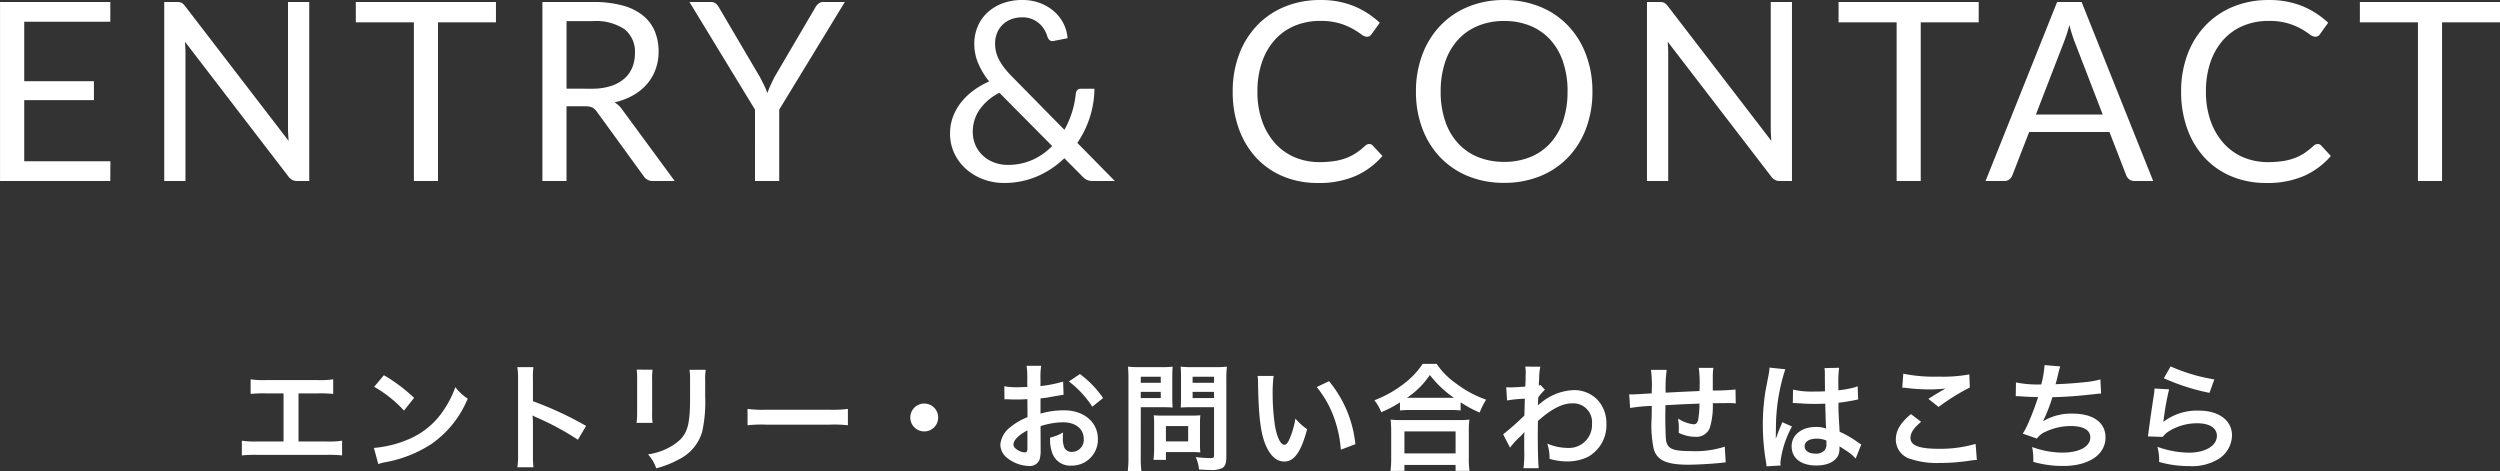
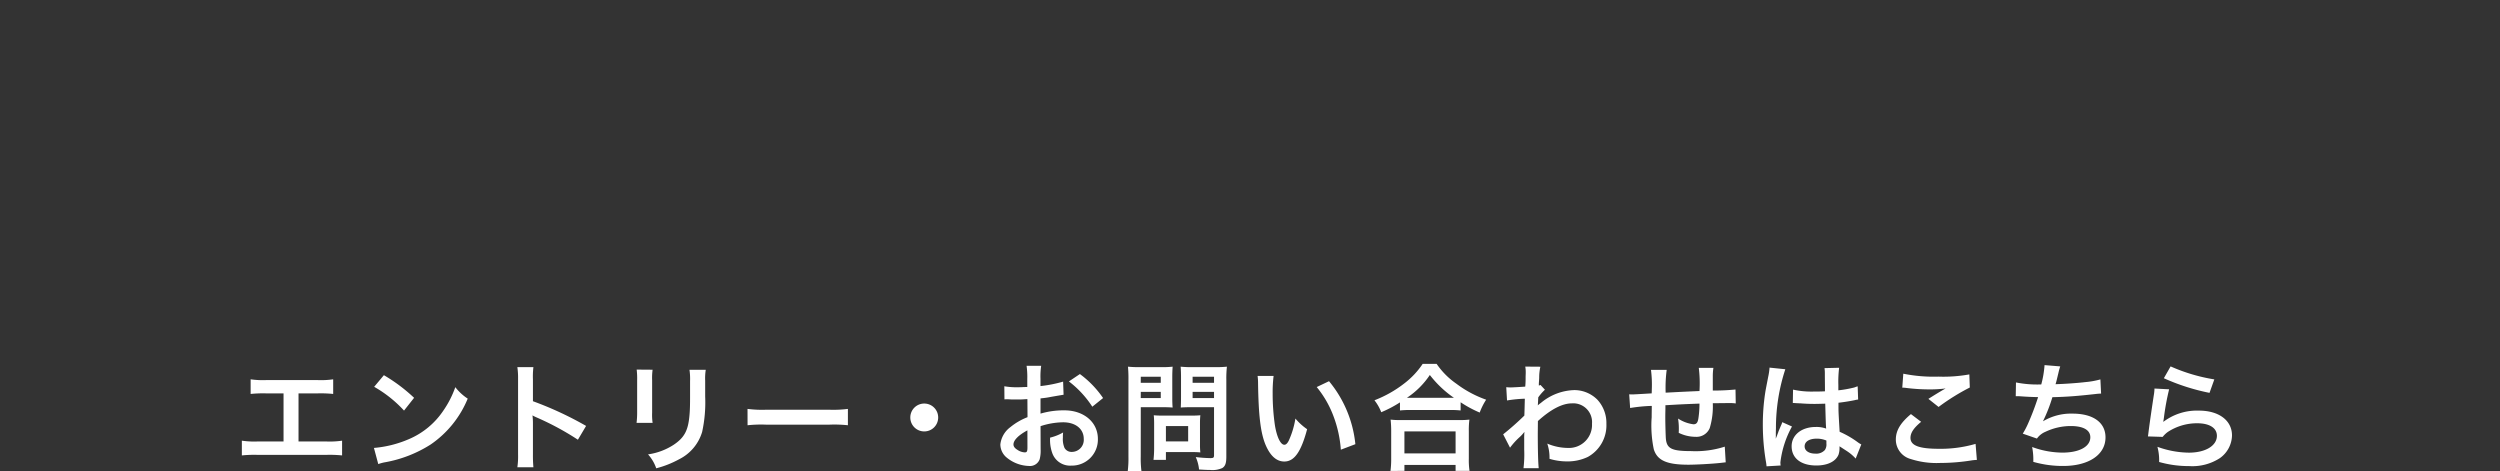
<svg xmlns="http://www.w3.org/2000/svg" width="320.272" height="60.354" viewBox="0 0 320.272 60.354">
  <rect x="0" y="0" width="320.272" height="60.354" fill="#333333" stroke="none" />
  <g id="entry-txt" transform="translate(-481.096 -3315.816)">
-     <path id="パス_2842" data-name="パス 2842" d="M-144.76-2.528-144.776,0H-158.9V-22.928h14.128V-20.4H-155.8v7.616h8.928v2.432H-155.8v7.824Zm25.472-20.4V0h-1.552a1.334,1.334,0,0,1-.616-.128,1.555,1.555,0,0,1-.488-.432l-13.264-17.28q.032.4.048.784t.016.72V0h-2.72V-22.928h1.6a2.186,2.186,0,0,1,.352.024.9.9,0,0,1,.256.08.972.972,0,0,1,.224.16,2.456,2.456,0,0,1,.24.264l13.264,17.264q-.032-.416-.056-.808t-.024-.744v-16.24Zm23.92,2.608h-7.424V0h-3.088V-20.32h-7.44v-2.608h17.952Zm12.3,8.5a7.848,7.848,0,0,0,2.376-.328,4.867,4.867,0,0,0,1.728-.928,3.849,3.849,0,0,0,1.048-1.432,4.676,4.676,0,0,0,.352-1.84A3.663,3.663,0,0,0-78.9-19.44a6.529,6.529,0,0,0-4.032-1.04h-3.392v8.656ZM-72.472,0h-2.752a1.357,1.357,0,0,1-1.248-.656l-5.952-8.192a1.764,1.764,0,0,0-.584-.552,2.127,2.127,0,0,0-.968-.168h-2.352V0h-3.088V-22.928h6.48a14.159,14.159,0,0,1,3.76.44,7.176,7.176,0,0,1,2.616,1.272,5.093,5.093,0,0,1,1.528,2.008,6.711,6.711,0,0,1,.5,2.632A6.6,6.6,0,0,1-74.92-14.3a6,6,0,0,1-1.112,1.9,6.653,6.653,0,0,1-1.776,1.432,8.792,8.792,0,0,1-2.376.9A3.066,3.066,0,0,1-79.16-9.1ZM-59.08-9.136V0h-3.1V-9.136l-8.4-13.792h2.72a.994.994,0,0,1,.656.2,1.787,1.787,0,0,1,.416.52l5.248,8.912q.288.56.528,1.048a9.2,9.2,0,0,1,.416.984q.176-.5.4-.984t.5-1.048l5.232-8.912a1.744,1.744,0,0,1,.4-.5.96.96,0,0,1,.656-.224h2.736Zm28.208-2.16A6.8,6.8,0,0,0-33.424-9.12a4.908,4.908,0,0,0-.856,2.784A4.151,4.151,0,0,0-33.9-4.5a4.149,4.149,0,0,0,1.008,1.336,4.313,4.313,0,0,0,1.424.824,4.907,4.907,0,0,0,1.632.28,7.655,7.655,0,0,0,3.224-.656,8.238,8.238,0,0,0,2.5-1.76ZM-16.088,0h-2.768a2.109,2.109,0,0,1-.752-.112,1.84,1.84,0,0,1-.624-.464l-2.32-2.336A11.623,11.623,0,0,1-26.016-.6a10.658,10.658,0,0,1-4.312.856,7.472,7.472,0,0,1-2.5-.432,6.982,6.982,0,0,1-2.2-1.256A6.256,6.256,0,0,1-36.6-3.44a5.893,5.893,0,0,1-.592-2.672,5.973,5.973,0,0,1,.376-2.12,6.829,6.829,0,0,1,1.048-1.848,8.256,8.256,0,0,1,1.584-1.52,10.508,10.508,0,0,1,2-1.152,10,10,0,0,1-1.44-2.408,6.426,6.426,0,0,1-.464-2.408,5.672,5.672,0,0,1,.424-2.192,5.152,5.152,0,0,1,1.224-1.784,5.813,5.813,0,0,1,1.944-1.2,7.107,7.107,0,0,1,2.568-.44,6.259,6.259,0,0,1,2.3.408,5.883,5.883,0,0,1,1.792,1.08,5.132,5.132,0,0,1,1.192,1.56,4.854,4.854,0,0,1,.5,1.848l-1.776.352q-.528.128-.784-.5a3.875,3.875,0,0,0-.36-.864,3.325,3.325,0,0,0-.64-.816,3.267,3.267,0,0,0-.944-.608,3.208,3.208,0,0,0-1.288-.24,3.911,3.911,0,0,0-1.448.256,3.2,3.2,0,0,0-1.1.712,3.078,3.078,0,0,0-.7,1.072,3.648,3.648,0,0,0-.24,1.336,4.4,4.4,0,0,0,.128,1.072,4.612,4.612,0,0,0,.408,1.04,7.036,7.036,0,0,0,.712,1.072,13.7,13.7,0,0,0,1.04,1.152l6.592,6.7a11.939,11.939,0,0,0,.976-2.264,11.516,11.516,0,0,0,.48-2.344.82.82,0,0,1,.192-.48.575.575,0,0,1,.448-.176H-18.7A12.237,12.237,0,0,1-19.272-8.2a12.68,12.68,0,0,1-1.616,3.32ZM16.52-4.736a.592.592,0,0,1,.448.208L18.2-3.2A9.809,9.809,0,0,1,14.784-.656,11.691,11.691,0,0,1,9.928.256,11.352,11.352,0,0,1,5.448-.6,9.854,9.854,0,0,1,2.008-3,10.849,10.849,0,0,1-.2-6.7a13.836,13.836,0,0,1-.784-4.752,13.347,13.347,0,0,1,.816-4.752,10.875,10.875,0,0,1,2.3-3.712,10.267,10.267,0,0,1,3.544-2.408,11.792,11.792,0,0,1,4.56-.856,11.109,11.109,0,0,1,4.32.784,10.875,10.875,0,0,1,3.3,2.128l-1.024,1.424a.839.839,0,0,1-.248.264.711.711,0,0,1-.408.1,1.269,1.269,0,0,1-.7-.312,10.7,10.7,0,0,0-1.088-.7,8.448,8.448,0,0,0-1.68-.7,8.487,8.487,0,0,0-2.48-.312,8.333,8.333,0,0,0-3.248.616A7.091,7.091,0,0,0,4.432-18.1a8.231,8.231,0,0,0-1.656,2.848,11.364,11.364,0,0,0-.592,3.792A11.061,11.061,0,0,0,2.8-7.632a8.443,8.443,0,0,0,1.68,2.84A7.1,7.1,0,0,0,6.992-3.024a8,8,0,0,0,3.128.608,12.9,12.9,0,0,0,1.848-.12,7.546,7.546,0,0,0,1.52-.376,6.4,6.4,0,0,0,1.3-.648A9.233,9.233,0,0,0,15.976-4.5.827.827,0,0,1,16.52-4.736ZM45.1-11.456a13.234,13.234,0,0,1-.816,4.728,10.827,10.827,0,0,1-2.3,3.7A10.3,10.3,0,0,1,38.4-.616,12.059,12.059,0,0,1,33.784.24a12,12,0,0,1-4.608-.856,10.314,10.314,0,0,1-3.568-2.408,10.827,10.827,0,0,1-2.3-3.7,13.234,13.234,0,0,1-.816-4.728,13.234,13.234,0,0,1,.816-4.728,10.914,10.914,0,0,1,2.3-3.712,10.354,10.354,0,0,1,3.568-2.424,11.9,11.9,0,0,1,4.608-.864,11.961,11.961,0,0,1,4.616.864A10.336,10.336,0,0,1,41.976-19.9a10.914,10.914,0,0,1,2.3,3.712A13.234,13.234,0,0,1,45.1-11.456Zm-3.184,0a11.652,11.652,0,0,0-.576-3.792,8.021,8.021,0,0,0-1.632-2.84,7.082,7.082,0,0,0-2.56-1.784,8.691,8.691,0,0,0-3.36-.624,8.647,8.647,0,0,0-3.344.624,7.158,7.158,0,0,0-2.568,1.784,7.955,7.955,0,0,0-1.64,2.84,11.652,11.652,0,0,0-.576,3.792,11.58,11.58,0,0,0,.576,3.784,7.966,7.966,0,0,0,1.64,2.832A7.073,7.073,0,0,0,30.44-3.064a8.746,8.746,0,0,0,3.344.616,8.79,8.79,0,0,0,3.36-.616A7,7,0,0,0,39.7-4.84a8.031,8.031,0,0,0,1.632-2.832A11.58,11.58,0,0,0,41.912-11.456ZM70.664-22.928V0H69.112A1.334,1.334,0,0,1,68.5-.128a1.555,1.555,0,0,1-.488-.432L54.744-17.84q.032.4.048.784t.016.72V0h-2.72V-22.928h1.6a2.186,2.186,0,0,1,.352.024.9.9,0,0,1,.256.08.972.972,0,0,1,.224.16,2.454,2.454,0,0,1,.24.264L68.024-5.136q-.032-.416-.056-.808t-.024-.744v-16.24Zm23.92,2.608H87.16V0H84.072V-20.32h-7.44v-2.608H94.584ZM110.472-8.512l-3.6-9.328q-.16-.416-.336-.968t-.336-1.176a17.432,17.432,0,0,1-.688,2.16l-3.6,9.312ZM116.936,0h-2.4a1.033,1.033,0,0,1-.672-.208,1.279,1.279,0,0,1-.384-.528l-2.144-5.536H101.048L98.9-.736a1.124,1.124,0,0,1-.368.512A1.022,1.022,0,0,1,97.864,0h-2.4l9.168-22.928h3.136Zm21.088-4.736a.592.592,0,0,1,.448.208L139.7-3.2a9.809,9.809,0,0,1-3.416,2.544,11.691,11.691,0,0,1-4.856.912,11.352,11.352,0,0,1-4.48-.856,9.854,9.854,0,0,1-3.44-2.4A10.849,10.849,0,0,1,121.3-6.7a13.836,13.836,0,0,1-.784-4.752,13.347,13.347,0,0,1,.816-4.752,10.875,10.875,0,0,1,2.3-3.712,10.267,10.267,0,0,1,3.544-2.408,11.792,11.792,0,0,1,4.56-.856,11.109,11.109,0,0,1,4.32.784,10.875,10.875,0,0,1,3.3,2.128l-1.024,1.424a.839.839,0,0,1-.248.264.711.711,0,0,1-.408.1,1.269,1.269,0,0,1-.7-.312,10.7,10.7,0,0,0-1.088-.7,8.448,8.448,0,0,0-1.68-.7,8.487,8.487,0,0,0-2.48-.312,8.333,8.333,0,0,0-3.248.616,7.091,7.091,0,0,0-2.536,1.784,8.231,8.231,0,0,0-1.656,2.848,11.364,11.364,0,0,0-.592,3.792,11.061,11.061,0,0,0,.616,3.824,8.443,8.443,0,0,0,1.68,2.84A7.1,7.1,0,0,0,128.5-3.024a8,8,0,0,0,3.128.608,12.9,12.9,0,0,0,1.848-.12,7.546,7.546,0,0,0,1.52-.376,6.4,6.4,0,0,0,1.3-.648A9.233,9.233,0,0,0,137.48-4.5.828.828,0,0,1,138.024-4.736ZM161.368-20.32h-7.424V0h-3.088V-20.32h-7.44v-2.608h17.952Z" transform="translate(640 3339)" fill="#fff" />
    <path id="パス_2843" data-name="パス 2843" d="M-120.66-8.79h2.52a15.259,15.259,0,0,1,1.92.075V-10.59a10.842,10.842,0,0,1-1.95.1h-6.675a10.842,10.842,0,0,1-1.95-.1v1.875a15.407,15.407,0,0,1,1.92-.075h2.295v6.165h-3.39a10.744,10.744,0,0,1-1.95-.105V-.84A15.407,15.407,0,0,1-126-.915h9a15.407,15.407,0,0,1,1.92.075V-2.73a10.744,10.744,0,0,1-1.95.105h-3.63Zm9.69-.84a15.748,15.748,0,0,1,3.825,3.045l1.29-1.635a21.244,21.244,0,0,0-3.87-2.9Zm.525,9.9a5.31,5.31,0,0,1,.99-.255,16.2,16.2,0,0,0,5.715-2.25,13.165,13.165,0,0,0,4.755-5.88,6.468,6.468,0,0,1-1.59-1.47,12.525,12.525,0,0,1-1.53,3A10.022,10.022,0,0,1-106.56-2.91,14.293,14.293,0,0,1-111-1.8ZM-90.57.675A16.491,16.491,0,0,1-90.63-.99V-4.95a7.755,7.755,0,0,0-.06-1.02,4.845,4.845,0,0,0,.51.255A35.489,35.489,0,0,1-84.87-2.85l1.05-1.77a44.069,44.069,0,0,0-6.81-3.165v-2.79a10.056,10.056,0,0,1,.06-1.575h-2.055a9.641,9.641,0,0,1,.09,1.53V-1a10.1,10.1,0,0,1-.09,1.68Zm13.23-12.51a9.469,9.469,0,0,1,.06,1.35V-6.36a10.818,10.818,0,0,1-.075,1.35H-75.3a7.241,7.241,0,0,1-.06-1.32v-4.14a7.625,7.625,0,0,1,.06-1.35Zm6.765.03A7.9,7.9,0,0,1-70.5-10.38v1.875c0,1.2-.015,1.86-.075,2.505-.165,1.98-.66,2.895-2.07,3.825a8.091,8.091,0,0,1-3.24,1.2A5.124,5.124,0,0,1-74.835.81,12.688,12.688,0,0,0-71.91-.345a5.745,5.745,0,0,0,2.955-3.5,17.717,17.717,0,0,0,.39-4.545V-10.41a7.114,7.114,0,0,1,.075-1.4Zm7.44,7.1a16.467,16.467,0,0,1,2.445-.075h7.965a16.467,16.467,0,0,1,2.445.075V-6.8a14.731,14.731,0,0,1-2.43.105h-8a14.731,14.731,0,0,1-2.43-.105ZM-40.5-7.485A1.78,1.78,0,0,0-42.285-5.7,1.78,1.78,0,0,0-40.5-3.915,1.78,1.78,0,0,0-38.715-5.7,1.78,1.78,0,0,0-40.5-7.485ZM-25.6-4.59a9.6,9.6,0,0,1,2.88-.495c1.6,0,2.655.84,2.655,2.13A1.541,1.541,0,0,1-21.585-1.29a1.037,1.037,0,0,1-.945-.51,2.89,2.89,0,0,1-.21-1.32,5.2,5.2,0,0,1,.03-.66,6.328,6.328,0,0,1-1.665.66A5.011,5.011,0,0,0-24.12-1.2,2.422,2.422,0,0,0-21.66.465a3.332,3.332,0,0,0,3.405-3.42c0-2.13-1.785-3.66-4.29-3.66a10.4,10.4,0,0,0-3.06.42v-1.95c.57-.06.87-.1,1.365-.2,1.035-.18,1.32-.225,1.59-.27l-.06-1.68a16.729,16.729,0,0,1-2.9.57v-.96a9.209,9.209,0,0,1,.09-1.635H-27.39a10.278,10.278,0,0,1,.09,1.725v.99c-.165,0-.24,0-.6.015-.21.015-.375.015-.525.015A9.2,9.2,0,0,1-30.24-9.7l.015,1.68a2.812,2.812,0,0,1,.315-.015c.045,0,.18,0,.375.015s.6.015.825.015c.375,0,.585,0,.81-.015.5-.03.5-.03.615-.03l.015,2.31A8.025,8.025,0,0,0-29.46-4.47a3.2,3.2,0,0,0-1.29,2.22,2.2,2.2,0,0,0,.825,1.695A4.672,4.672,0,0,0-27.09.51a1.318,1.318,0,0,0,1.38-.87,4.466,4.466,0,0,0,.12-1.275Zm-1.68,2.73c0,.5-.075.63-.33.63a1.8,1.8,0,0,1-.96-.33c-.345-.21-.5-.435-.5-.69,0-.54.66-1.2,1.785-1.8Zm9.69-6.33a12.722,12.722,0,0,0-2.97-3.075l-1.41.945a12.809,12.809,0,0,1,3,3.24Zm4.83,1.17h2.7c.5,0,1.02.015,1.38.045-.03-.33-.045-.675-.045-1.35V-10.8c0-.585.015-.93.045-1.41a12.674,12.674,0,0,1-1.53.06H-12.87a14.012,14.012,0,0,1-1.53-.06,16.771,16.771,0,0,1,.06,1.695V-.69a13.41,13.41,0,0,1-.09,1.86h1.755a12.866,12.866,0,0,1-.09-1.845Zm0-3.9H-10.2v.78h-2.565Zm0,1.935H-10.2v.8h-2.565ZM-1.8-10.53a13.208,13.208,0,0,1,.075-1.68,14.317,14.317,0,0,1-1.545.06H-6.12a13.5,13.5,0,0,1-1.53-.06c.03.435.045.84.045,1.41v2.475c0,.645-.015.945-.03,1.35.33-.03.87-.045,1.365-.045h2.895V-.885c0,.33-.075.39-.495.39A17.52,17.52,0,0,1-5.715-.63,5.237,5.237,0,0,1-5.295.96c.99.06,1.155.06,1.4.06A3.059,3.059,0,0,0-2.325.78C-1.935.54-1.8.15-1.8-.675Zm-4.32-.39h2.745v.78H-6.12Zm0,1.935h2.745v.8H-6.12Zm.945,4.035A9.9,9.9,0,0,1-5.13-5.985c-.315.03-.69.045-1.155.045h-3.7c-.435,0-.78-.015-1.11-.045.03.315.045.645.045,1.05v3.21A13.368,13.368,0,0,1-11.13-.27h1.59v-1h3.345c.435,0,.75.015,1.065.045a9.393,9.393,0,0,1-.045-1.02Zm-4.365.345h2.85V-2.64H-9.54Zm11.745-6.42a7.167,7.167,0,0,1,.06.96c.06,4.155.33,6.33.945,7.83C3.81-.8,4.62-.06,5.625-.06,6.9-.06,7.77-1.275,8.55-4.2a7.4,7.4,0,0,1-1.5-1.365,11.058,11.058,0,0,1-.8,2.715c-.18.42-.39.645-.615.645-.48,0-.96-.96-1.215-2.52a28.07,28.07,0,0,1-.285-4.02,17.438,17.438,0,0,1,.12-2.28ZM9.78-9.6a13.093,13.093,0,0,1,2.13,3.69,15.206,15.206,0,0,1,.96,4.335l1.86-.705a14.955,14.955,0,0,0-3.375-8.07Zm10.665,3a11.294,11.294,0,0,1,1.29-.06h5.13a10.919,10.919,0,0,1,1.35.06V-7.65A14.579,14.579,0,0,0,30.66-6.33a8.076,8.076,0,0,1,.825-1.65,14.1,14.1,0,0,1-3.825-2.055,9.8,9.8,0,0,1-2.52-2.535H23.355A10.475,10.475,0,0,1,21-10.065a14.987,14.987,0,0,1-3.825,2.16,5.809,5.809,0,0,1,.87,1.53,15.271,15.271,0,0,0,2.4-1.26ZM21.75-8.22h-.42a10.5,10.5,0,0,0,2.94-2.925A13.7,13.7,0,0,0,27.36-8.22H21.75Zm-.735,9.36V.375H27.57V1.14h1.785a9.371,9.371,0,0,1-.09-1.575v-3.51A10.224,10.224,0,0,1,29.34-5.43a9.839,9.839,0,0,1-1.305.06h-7.5a9.446,9.446,0,0,1-1.29-.06,13.543,13.543,0,0,1,.075,1.485v3.5a11.994,11.994,0,0,1-.09,1.59Zm0-5.055H27.57V-1.1H21.015ZM34.545-1.83A9.089,9.089,0,0,1,35.7-3.12a4.813,4.813,0,0,0,.66-.705h.03a7.606,7.606,0,0,0-.03.885v1.335A14.927,14.927,0,0,1,36.27.8h1.95c-.075-.66-.12-2.34-.12-4.485l.015-1.56c1.65-1.5,3.12-2.265,4.365-2.265a2.407,2.407,0,0,1,2.565,2.61A2.949,2.949,0,0,1,41.985-1.8a6.866,6.866,0,0,1-2.67-.555A5.593,5.593,0,0,1,39.6-.405a7.685,7.685,0,0,0,2.235.33,5.982,5.982,0,0,0,2.67-.57A4.622,4.622,0,0,0,46.89-4.89a4.4,4.4,0,0,0-1.155-3.09A4.185,4.185,0,0,0,42.81-9.21a6.941,6.941,0,0,0-4.32,1.65,2.643,2.643,0,0,0-.36.285l-.03.015c.015-.045.03-.375.06-1.02a6.349,6.349,0,0,1,.855-.975l-.57-.615a.685.685,0,0,1-.21.075v-.27c.03-.42.03-.42.045-.7a6.46,6.46,0,0,1,.15-1.44l-1.935-.015a3.705,3.705,0,0,1,.06.66v.15c0,.135-.015.345-.015.63,0,.54-.015.735-.045,1.125-.84.06-1.665.105-1.935.105-.135,0-.255-.015-.5-.03l.1,1.7a16.073,16.073,0,0,1,2.28-.225c-.03,1.23-.03,1.245-.06,2.16a35.251,35.251,0,0,1-2.715,2.4Zm27.51-.135a12.2,12.2,0,0,1-4.335.57c-2.445,0-3.09-.315-3.21-1.575-.03-.3-.075-1.935-.075-2.715V-6c.015-.8.015-.8.015-.87v-.4c2.085-.12,2.085-.12,4.365-.21A12.927,12.927,0,0,1,58.68-5.61c-.09.585-.255.78-.645.78a4.652,4.652,0,0,1-1.965-.735,7.985,7.985,0,0,1,.1,1.23c0,.21,0,.3-.015.6a4.917,4.917,0,0,0,2.145.51,1.828,1.828,0,0,0,1.83-1.125,9.59,9.59,0,0,0,.39-3.18c.7,0,1.56-.015,2.085-.015a5.259,5.259,0,0,1,.855.045l-.03-1.785a28.925,28.925,0,0,1-2.91.135v-1.875A6.836,6.836,0,0,1,60.6-12.06H58.725a16.223,16.223,0,0,1,.09,2.97c-2.235.1-2.235.1-4.335.21a17.475,17.475,0,0,1,.135-2.925H52.6a14.8,14.8,0,0,1,.105,2.55c0,.09,0,.225-.015.465-1.485.09-2.31.135-2.445.135-.075,0-.225,0-.435-.015l.12,1.755a20.487,20.487,0,0,1,2.775-.27c-.015,1.17-.015,1.23-.015,1.455a14.85,14.85,0,0,0,.27,4.1c.45,1.44,1.665,1.98,4.47,1.98C58.425.345,60.4.24,61.5.12c.51-.06.51-.06.675-.075Zm8.715-5.58a.264.264,0,0,1,.09-.015.689.689,0,0,1,.15.015,2.233,2.233,0,0,1,.255.015c.075,0,.24.015.45.015.705.06,1.305.075,1.86.075.39,0,.75-.015,1.35-.03.06,2.085.075,2.82.12,3.195a3.565,3.565,0,0,0-1.335-.21c-1.815,0-3.09,1.02-3.09,2.475,0,1.53,1.2,2.46,3.165,2.46,1.455,0,2.5-.525,2.85-1.41a2.625,2.625,0,0,0,.12-.84v-.21c.09.06.435.285.945.615a5.62,5.62,0,0,1,1.125.96l.72-1.815a2.854,2.854,0,0,1-.42-.255A11.96,11.96,0,0,0,76.77-3.87c-.15-2.52-.15-2.55-.15-3.39v-.33c.795-.09,1.575-.225,2.085-.33A2.592,2.592,0,0,1,79.14-8L79.08-9.69l-.12.03c-.24.09-.24.09-.33.12a15.08,15.08,0,0,1-2.025.36v-.69a14.676,14.676,0,0,1,.1-2.2l-1.875.045a4.2,4.2,0,0,1,.045.72c0,.615.015,1.365.015,2.25-.525.03-.855.03-1.38.03A10.81,10.81,0,0,1,70.8-9.27Zm4.305,4.8v.4a1.259,1.259,0,0,1-.195.81,1.475,1.475,0,0,1-1.215.465c-.84,0-1.38-.375-1.38-.93,0-.615.6-.99,1.56-.99A3.14,3.14,0,0,1,75.075-2.745ZM69.21.45a2.939,2.939,0,0,1-.03-.405,12.515,12.515,0,0,1,1.485-4.59L69.42-5.1a2.857,2.857,0,0,1-.18.465c-.15.36-.15.36-.285.675-.075.24-.15.4-.18.51-.105.27-.105.27-.18.435H68.58a2.553,2.553,0,0,0,.015-.315v-.24c0-.24,0-.24.015-.78a24.108,24.108,0,0,1,1.2-7.53l-2.025-.21v.06a8.053,8.053,0,0,1-.165,1.11c-.33,1.7-.33,1.7-.4,2.145A26.811,26.811,0,0,0,66.93-4.8a28.446,28.446,0,0,0,.4,4.77,5.473,5.473,0,0,1,.075.585ZM84.795-9.525a4.5,4.5,0,0,1,.555.045,23.651,23.651,0,0,0,2.745.18,15.99,15.99,0,0,0,2.25-.12c-.69.39-1.425.84-2.205,1.335L89.445-7.05a27.577,27.577,0,0,1,4-2.49l-.06-1.68a18.6,18.6,0,0,1-3.96.285,19.673,19.673,0,0,1-4.5-.375Zm1.11,3.39C84.555-5.01,83.97-4.02,83.97-2.88A2.577,2.577,0,0,0,85.89-.375a10.73,10.73,0,0,0,3.75.5,25.665,25.665,0,0,0,4.05-.33,5.964,5.964,0,0,1,.66-.06l-.165-2.055a16,16,0,0,1-4.71.63c-2.535,0-3.63-.42-3.63-1.4,0-.645.42-1.275,1.365-2.055ZM99.33-8.43h.12c.12,0,.27,0,.48.015.8.06,1.47.09,2.265.105a33.964,33.964,0,0,1-1.26,3.33,10.085,10.085,0,0,1-.705,1.35l1.815.63a2.544,2.544,0,0,1,1.095-.87,7.584,7.584,0,0,1,3.225-.735c1.62,0,2.52.51,2.52,1.44,0,1.2-1.41,1.965-3.585,1.965a11.414,11.414,0,0,1-3.87-.72,8.537,8.537,0,0,1,.15,1.905A13.7,13.7,0,0,0,105.4.51c3.285,0,5.43-1.44,5.43-3.66,0-1.905-1.575-3.045-4.215-3.045a6.977,6.977,0,0,0-3.78.975v-.03A19.946,19.946,0,0,0,104.025-8.3c1.875-.045,3.195-.15,5.37-.39.39-.045.525-.06.87-.075l-.09-1.815a10.233,10.233,0,0,1-1.92.345c-.99.12-2.685.24-3.825.27.09-.285.09-.285.36-1.41a8.381,8.381,0,0,1,.24-.87l-2.01-.165a12.87,12.87,0,0,1-.42,2.475,13.8,13.8,0,0,1-3.24-.255Zm18.975-2.3a27.15,27.15,0,0,0,5.85,1.875l.615-1.725a22.5,22.5,0,0,1-5.6-1.665Zm-1.2,1.32a6.123,6.123,0,0,1-.09.87c-.27,1.77-.51,3.435-.63,4.365-.075.57-.075.63-.12.9l1.89.06a3.265,3.265,0,0,1,.675-.645,6.827,6.827,0,0,1,3.735-1.1c1.59,0,2.535.6,2.535,1.605,0,1.275-1.47,2.16-3.585,2.16a12.109,12.109,0,0,1-4.035-.75A6.656,6.656,0,0,1,117.7,0a13.792,13.792,0,0,0,3.825.525A6.48,6.48,0,0,0,125.49-.5a3.652,3.652,0,0,0,1.545-2.9c0-1.92-1.68-3.18-4.23-3.18a7.109,7.109,0,0,0-4.545,1.425l-.03-.03c.045-.225.045-.225.075-.435a31.739,31.739,0,0,1,.675-3.69Z" transform="translate(640 3375)" fill="#fff" />
  </g>
</svg>